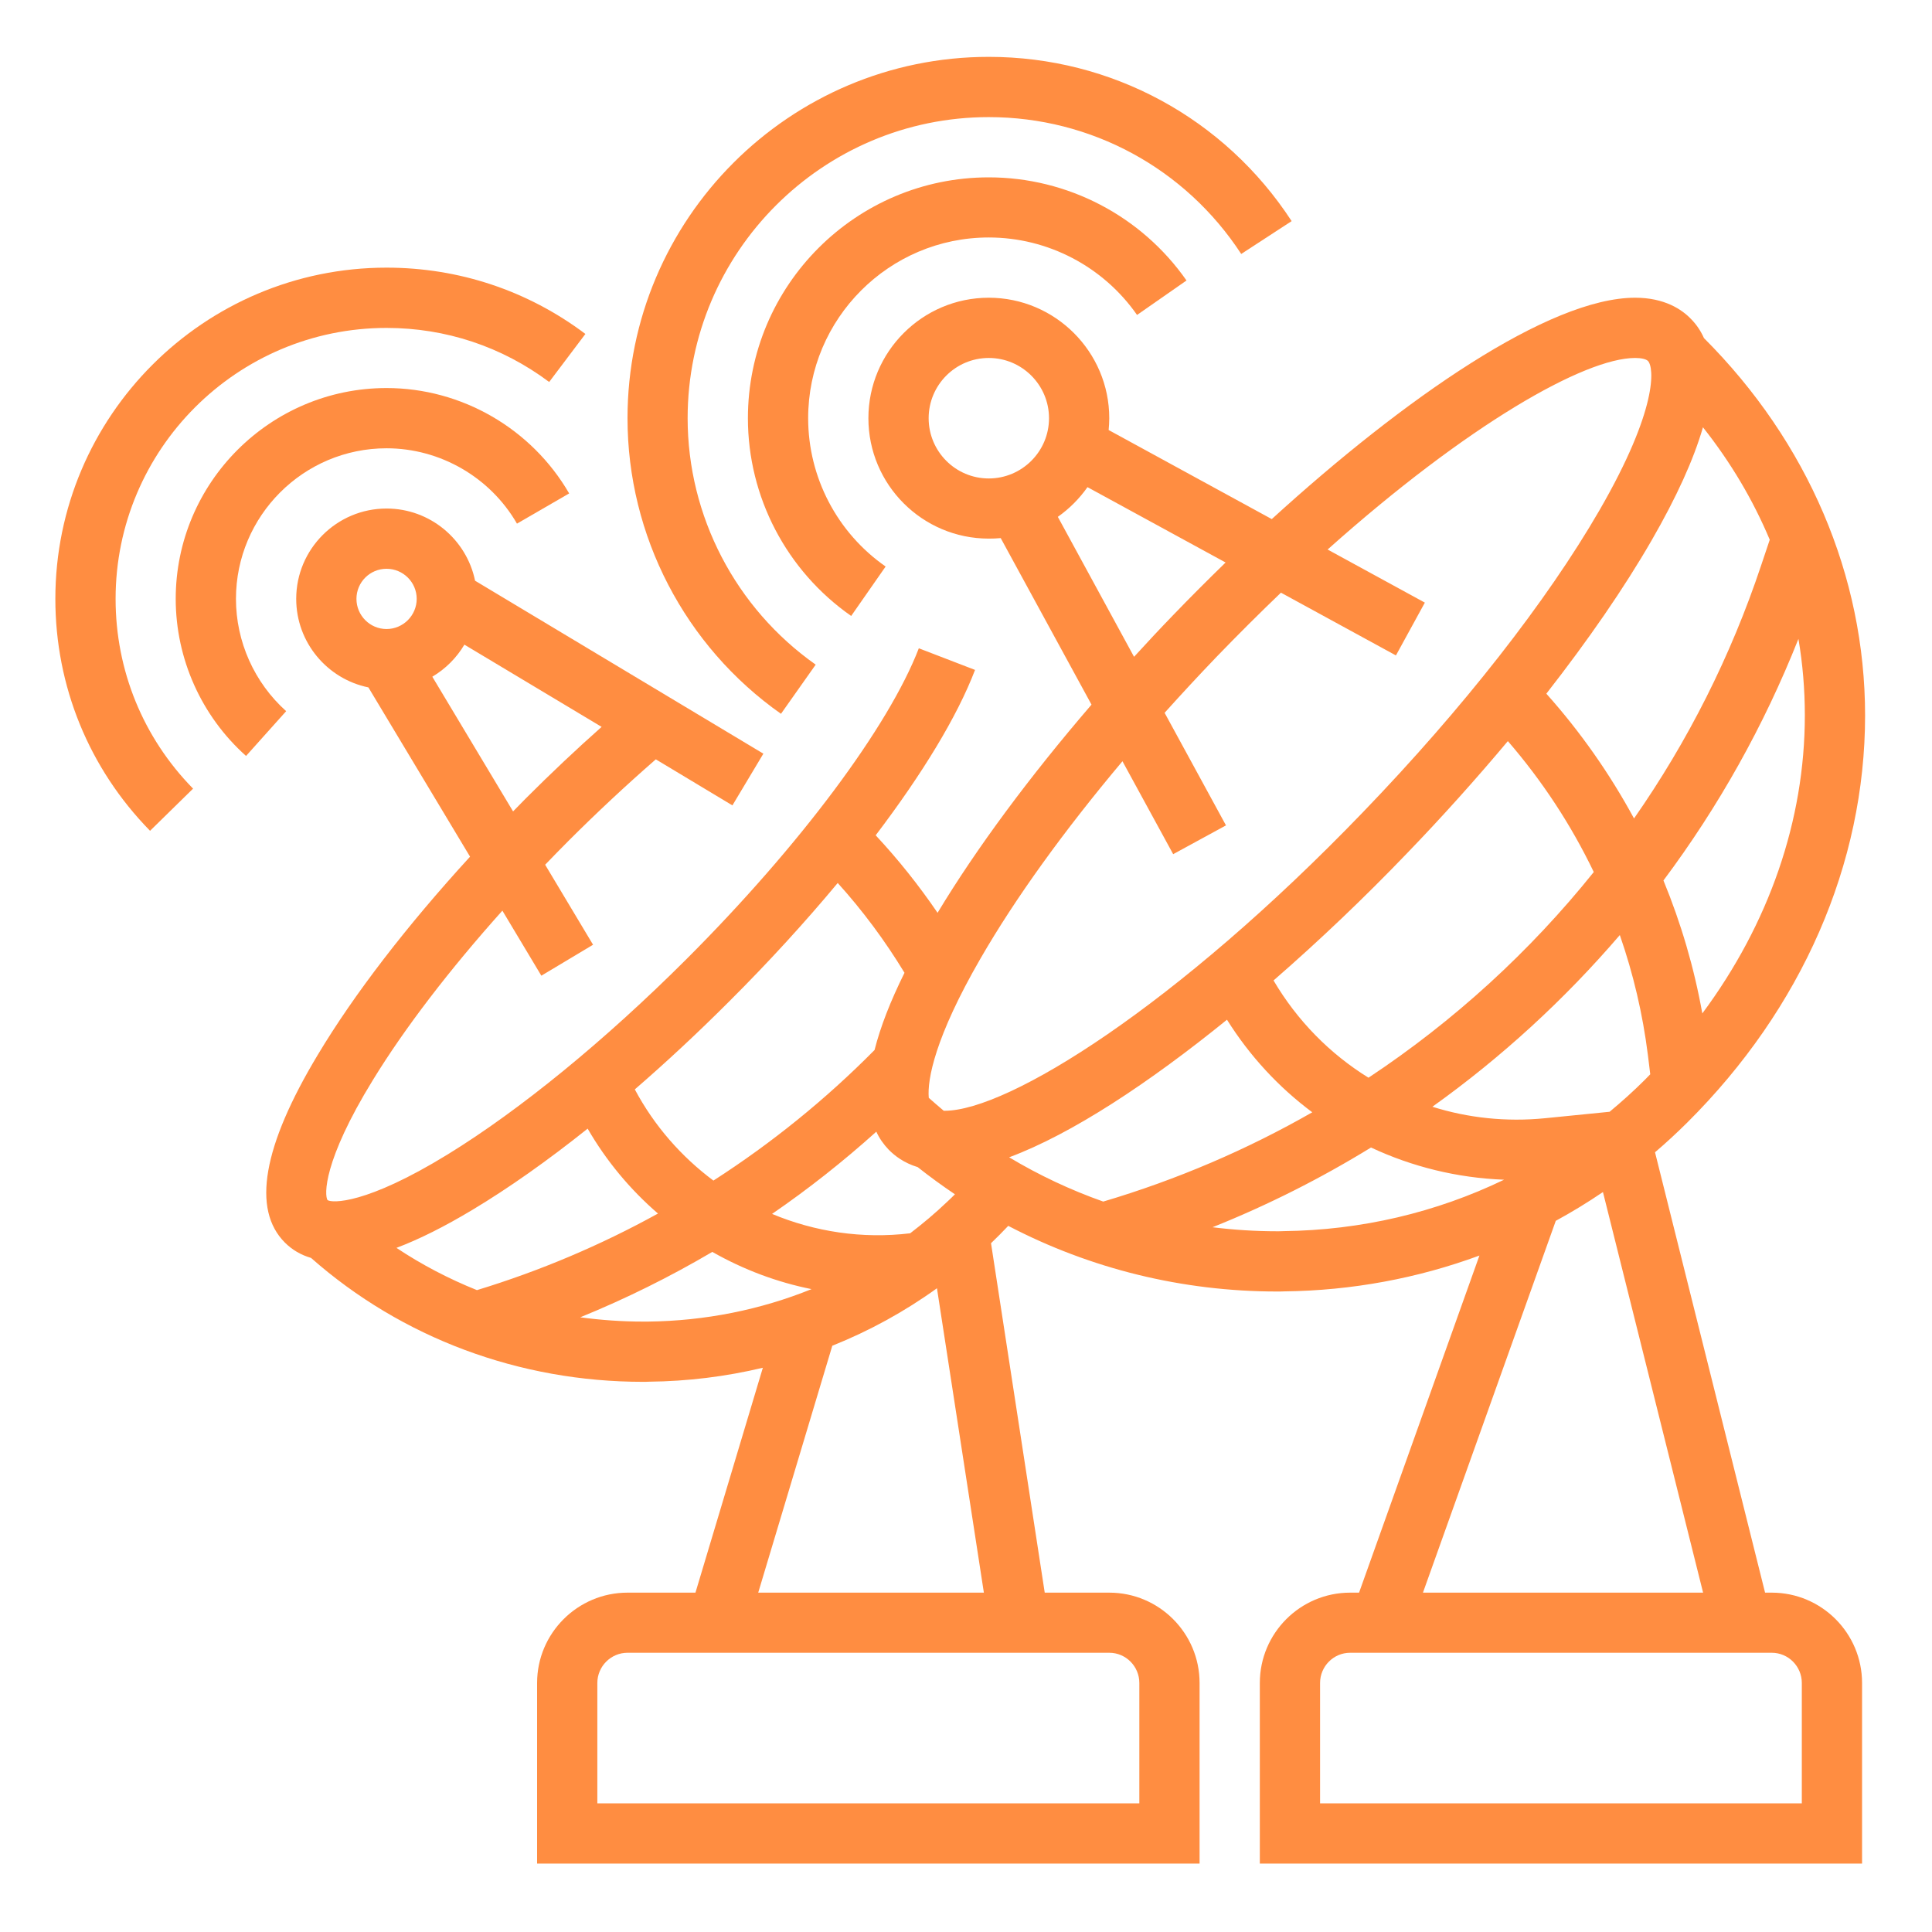
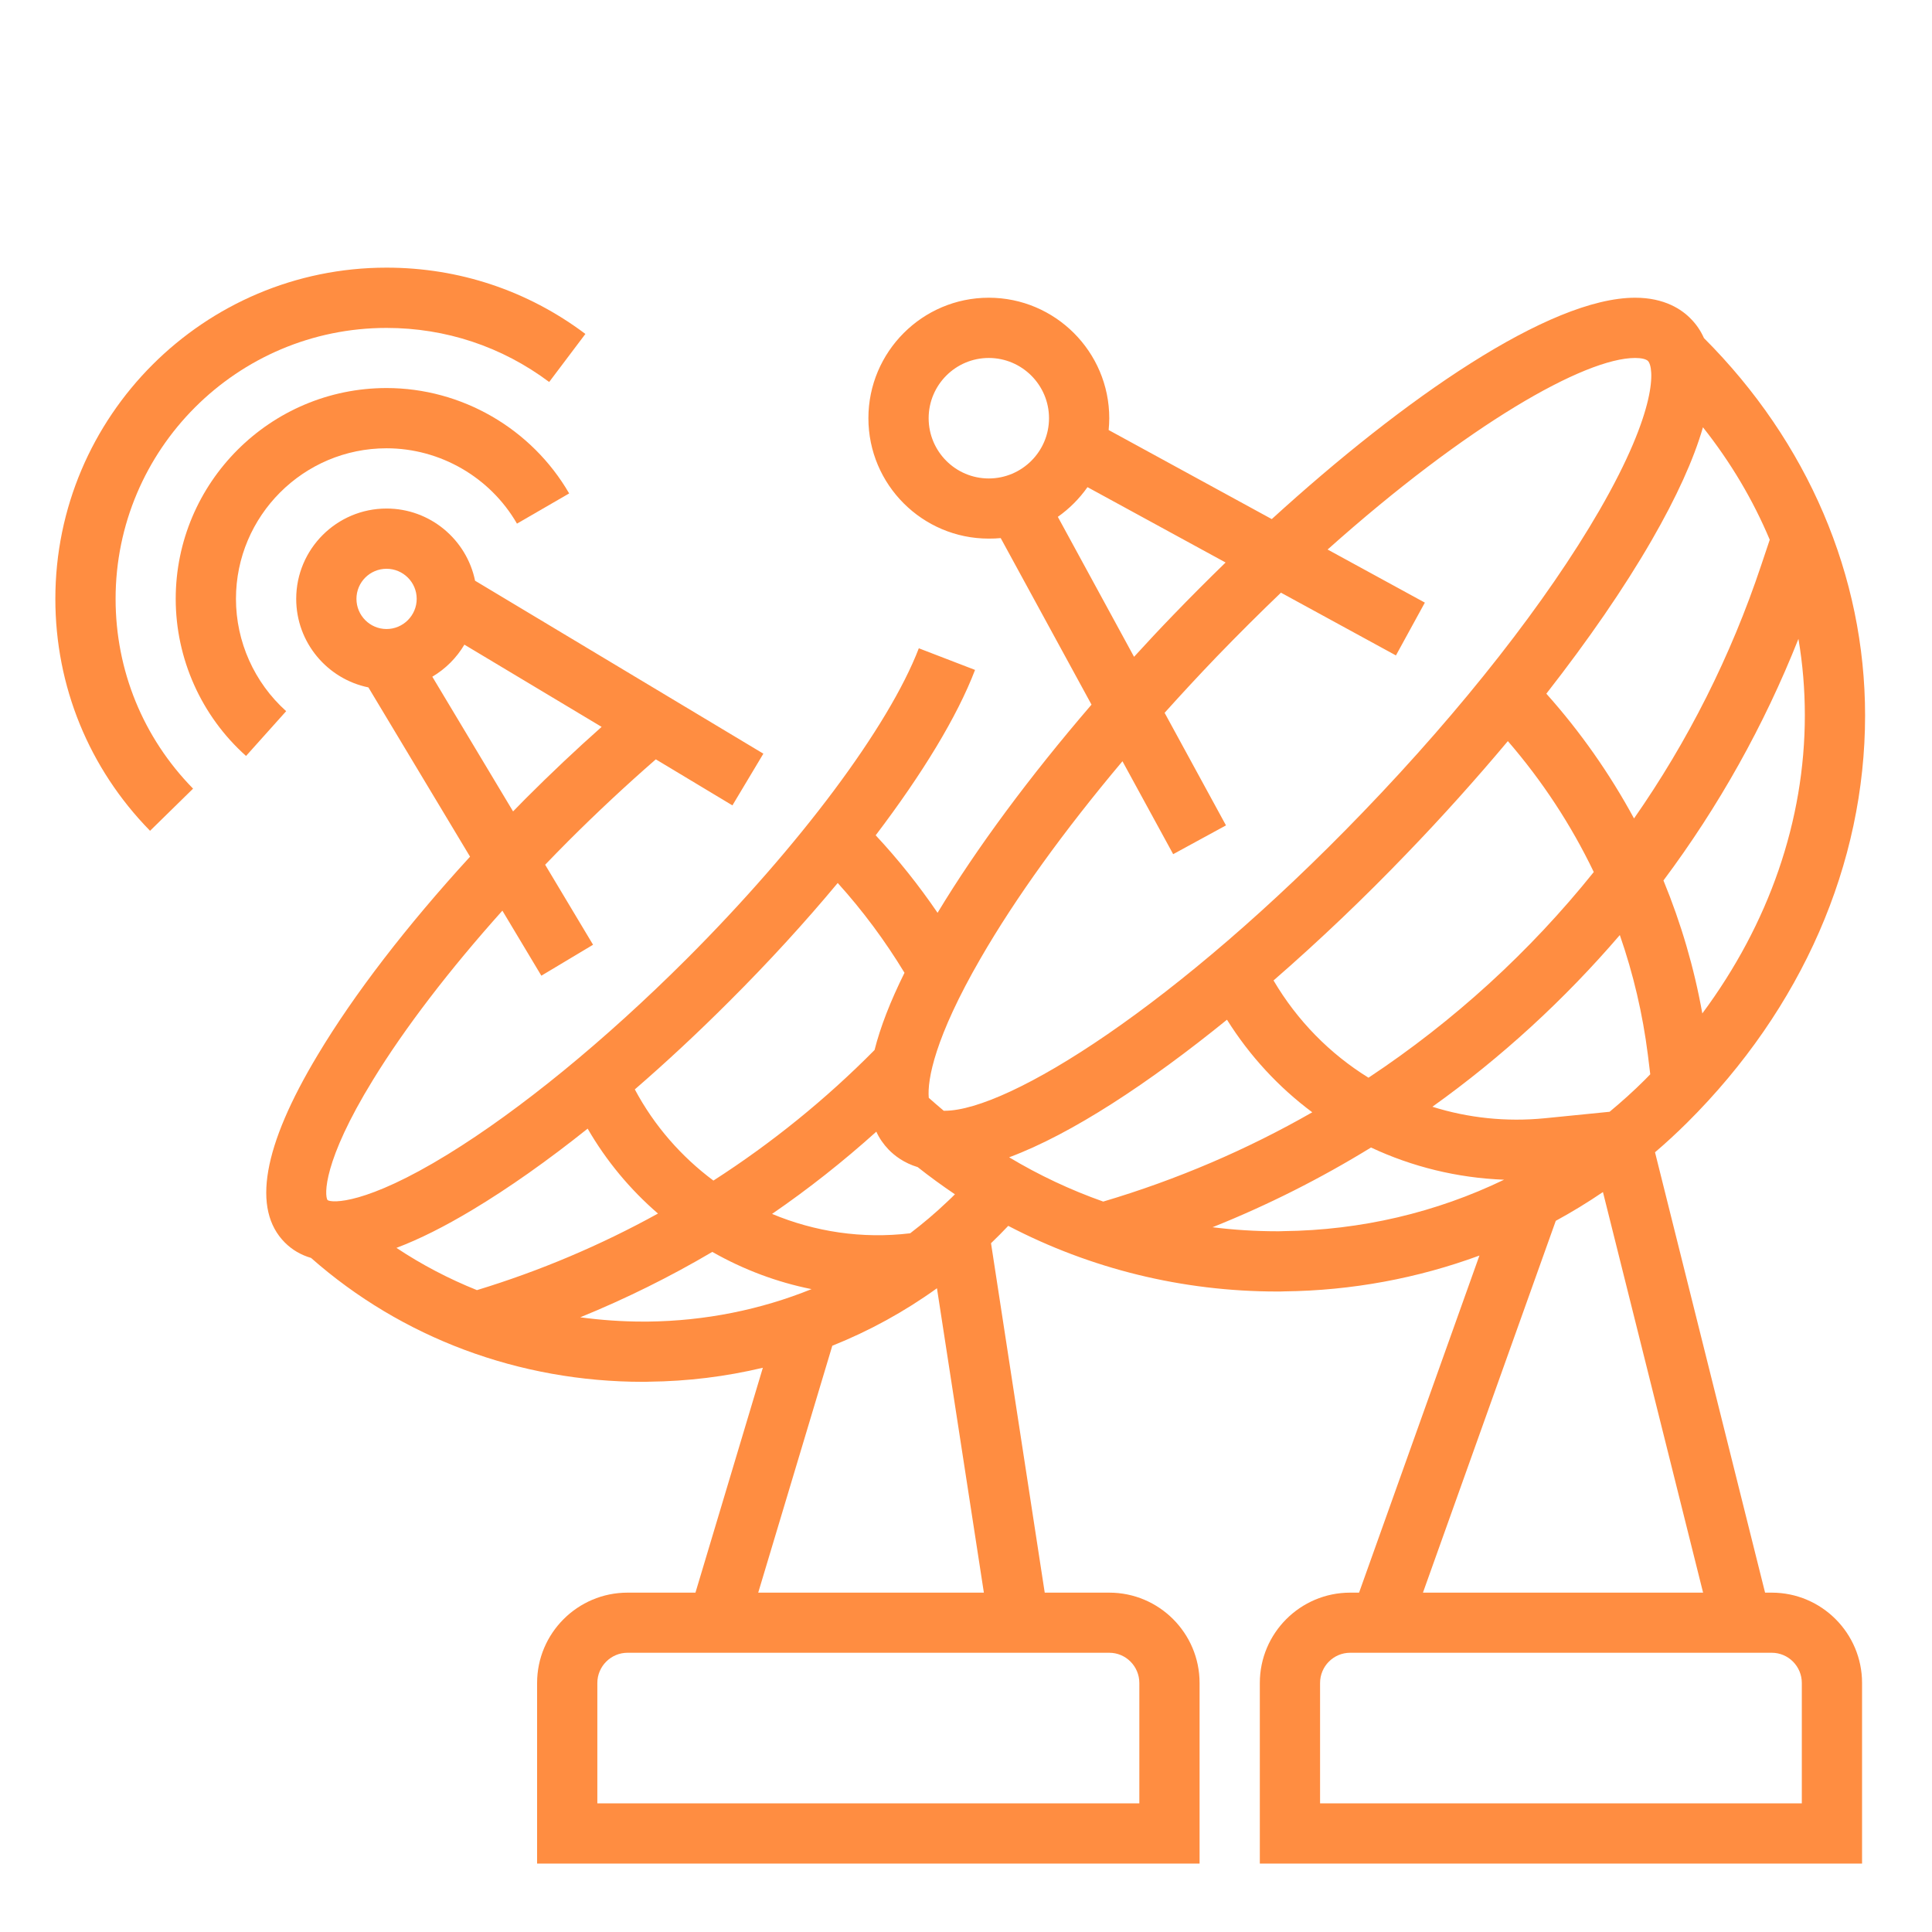
<svg xmlns="http://www.w3.org/2000/svg" width="80" zoomAndPan="magnify" viewBox="0 0 60 60" height="80" preserveAspectRatio="xMidYMid meet" version="1.2">
  <defs>
    <clipPath id="eadfcf14ca">
      <path d="M 1.695 8 L 19 8 L 19 26 L 1.695 26 Z M 1.695 8 " />
    </clipPath>
    <clipPath id="ad0e6dbe1b">
      <path d="M 8 9 L 57.945 9 L 57.945 58 L 8 58 Z M 8 9 " />
    </clipPath>
    <clipPath id="514c6e9026">
-       <path d="M 19 1.766 L 41 1.766 L 41 23 L 19 23 Z M 19 1.766 " />
-     </clipPath>
+       </clipPath>
  </defs>
  <g id="6f92064067">
    <rect x="0" width="60" y="0" height="60" style="fill:#ffffff;fill-opacity:1;stroke:none;" />
    <rect x="0" width="60" y="0" height="60" style="fill:#ffffff;fill-opacity:1;stroke:none;" />
    <path style=" stroke:none;fill-rule:nonzero;fill:#ff8d41;fill-opacity:1;" d="M 7.328 18.598 C 7.328 16.02 9.426 13.922 12.004 13.922 C 13.668 13.922 15.223 14.82 16.055 16.262 L 17.676 15.324 C 16.508 13.309 14.336 12.051 12.004 12.051 C 8.395 12.051 5.457 14.988 5.457 18.598 C 5.457 20.457 6.254 22.238 7.641 23.477 L 8.887 22.086 C 7.898 21.199 7.328 19.926 7.328 18.598 " />
    <g clip-rule="nonzero" clip-path="url(#eadfcf14ca)">
      <path style=" stroke:none;fill-rule:nonzero;fill:#ff8d41;fill-opacity:1;" d="M 12.004 10.184 C 13.844 10.184 15.59 10.766 17.055 11.863 L 18.18 10.371 C 16.387 9.023 14.25 8.312 12.004 8.312 C 6.332 8.312 1.719 12.926 1.719 18.598 C 1.719 21.309 2.762 23.863 4.66 25.801 L 5.996 24.492 C 4.441 22.906 3.59 20.816 3.59 18.598 C 3.59 13.957 7.363 10.184 12.004 10.184 " />
    </g>
    <g clip-rule="nonzero" clip-path="url(#ad0e6dbe1b)">
      <path style=" stroke:none;fill-rule:nonzero;fill:#ff8d41;fill-opacity:1;" d="M 55.957 56.004 L 40.996 56.004 L 40.996 52.266 C 40.996 51.75 41.414 51.328 41.93 51.328 L 55.023 51.328 C 55.539 51.328 55.957 51.75 55.957 52.266 Z M 48.316 37.914 C 48.816 37.641 49.305 37.344 49.781 37.02 L 52.891 49.461 L 44.191 49.461 Z M 39.855 38.234 C 39.793 38.238 39.727 38.238 39.664 38.238 C 38.988 38.238 38.316 38.195 37.656 38.113 C 39.375 37.426 41.02 36.594 42.578 35.637 C 43.852 36.234 45.254 36.582 46.711 36.637 C 44.598 37.656 42.27 38.207 39.855 38.234 Z M 31.34 35.941 C 33.289 35.215 35.688 33.629 38.105 31.668 C 38.812 32.797 39.715 33.77 40.754 34.543 C 38.727 35.703 36.551 36.637 34.262 37.316 C 33.246 36.957 32.266 36.496 31.34 35.941 Z M 29.336 34.496 C 29.328 34.496 29.32 34.496 29.309 34.496 C 29.152 34.363 28.996 34.23 28.844 34.094 C 28.793 33.531 29.035 32.215 30.449 29.77 C 31.535 27.887 33.055 25.785 34.859 23.641 L 36.434 26.527 L 38.074 25.633 L 36.168 22.137 C 36.691 21.555 37.23 20.973 37.785 20.395 C 38.461 19.695 39.129 19.031 39.781 18.406 L 43.352 20.355 L 44.25 18.715 L 41.23 17.066 C 45.578 13.184 49.215 11.117 50.781 11.117 C 50.973 11.117 51.121 11.152 51.18 11.211 C 51.367 11.41 51.5 12.684 49.672 15.848 C 48.039 18.672 45.434 22 42.332 25.219 C 36.531 31.246 31.309 34.496 29.336 34.496 Z M 34.449 51.328 C 34.965 51.328 35.383 51.75 35.383 52.266 L 35.383 56.004 L 18.551 56.004 L 18.551 52.266 C 18.551 51.75 18.973 51.328 19.488 51.328 Z M 25.848 41.793 C 27 41.332 28.09 40.734 29.098 40.008 L 30.555 49.461 L 23.547 49.461 Z M 20.125 41.043 C 20.074 41.043 20.02 41.043 19.969 41.043 C 19.312 41.043 18.66 40.996 18.02 40.91 C 19.438 40.332 20.809 39.652 22.121 38.879 C 23.098 39.434 24.133 39.82 25.203 40.035 C 23.617 40.676 21.898 41.023 20.125 41.043 Z M 12.312 38.754 C 13.016 38.488 13.805 38.094 14.676 37.57 C 15.797 36.898 17.008 36.043 18.25 35.051 C 18.828 36.051 19.566 36.938 20.434 37.688 C 18.652 38.672 16.77 39.469 14.812 40.066 C 13.938 39.715 13.098 39.277 12.312 38.754 Z M 28.5 36.246 C 28.875 36.543 29.262 36.824 29.656 37.09 C 29.578 37.168 29.5 37.246 29.418 37.32 C 29.051 37.672 28.664 37.996 28.266 38.301 C 26.777 38.48 25.305 38.254 23.977 37.699 C 25.109 36.922 26.191 36.066 27.215 35.145 C 27.309 35.352 27.438 35.535 27.594 35.699 C 27.785 35.895 28.074 36.117 28.5 36.246 Z M 22.641 31.105 C 23.875 29.875 25.008 28.633 26.016 27.422 C 26.793 28.281 27.488 29.219 28.09 30.211 C 27.648 31.102 27.34 31.898 27.16 32.609 C 25.645 34.141 23.965 35.5 22.156 36.664 C 21.16 35.922 20.316 34.961 19.715 33.832 C 20.691 32.988 21.672 32.074 22.641 31.105 Z M 32.852 16.051 C 33.207 15.801 33.52 15.488 33.773 15.129 L 38.062 17.469 C 37.508 18.008 36.961 18.555 36.438 19.098 C 36.023 19.527 35.617 19.961 35.219 20.398 Z M 30.707 14.859 C 29.676 14.859 28.84 14.02 28.84 12.988 C 28.84 11.957 29.676 11.117 30.707 11.117 C 31.738 11.117 32.578 11.957 32.578 12.988 C 32.578 14.02 31.738 14.859 30.707 14.859 Z M 42.5 33.469 C 41.305 32.73 40.289 31.703 39.551 30.449 C 40.984 29.203 42.391 27.859 43.68 26.516 C 44.801 25.355 45.852 24.18 46.828 23.016 C 47.895 24.25 48.793 25.617 49.496 27.082 C 47.512 29.555 45.152 31.711 42.5 33.469 Z M 50.305 29.039 C 50.723 30.242 51.016 31.488 51.176 32.758 L 51.25 33.363 C 51.191 33.422 51.137 33.48 51.082 33.535 C 50.73 33.887 50.363 34.215 49.988 34.527 L 47.988 34.727 C 46.777 34.848 45.59 34.719 44.484 34.371 C 46.633 32.836 48.586 31.043 50.305 29.039 Z M 52.887 13.27 C 53.754 14.363 54.445 15.535 54.961 16.762 L 54.699 17.543 C 53.754 20.379 52.418 23.023 50.746 25.418 C 49.992 24.027 49.078 22.723 48.023 21.543 C 49.32 19.883 50.434 18.27 51.293 16.781 C 52.066 15.441 52.598 14.27 52.887 13.27 Z M 56.051 22.215 C 56.051 25.484 54.934 28.691 52.867 31.473 C 52.613 30.055 52.207 28.672 51.66 27.344 C 53.367 25.059 54.781 22.543 55.852 19.84 C 55.984 20.617 56.051 21.41 56.051 22.215 Z M 13.426 21.016 C 13.836 20.773 14.18 20.43 14.422 20.02 L 18.684 22.574 C 17.891 23.277 17.105 24.02 16.332 24.793 C 16.195 24.93 16.066 25.062 15.934 25.199 Z M 12.004 19.535 C 11.488 19.535 11.07 19.113 11.07 18.598 C 11.07 18.082 11.488 17.664 12.004 17.664 C 12.52 17.664 12.941 18.082 12.941 18.598 C 12.941 19.113 12.52 19.535 12.004 19.535 Z M 55.023 49.461 L 54.816 49.461 L 51.398 35.785 C 51.742 35.492 52.074 35.184 52.398 34.863 C 55.961 31.32 57.922 26.828 57.922 22.219 C 57.922 17.887 56.145 13.727 52.918 10.5 C 52.82 10.281 52.691 10.086 52.523 9.914 C 52.234 9.609 51.691 9.246 50.781 9.246 C 48.113 9.246 43.605 12.375 39.496 16.121 L 34.43 13.355 C 34.441 13.234 34.449 13.113 34.449 12.988 C 34.449 10.926 32.77 9.246 30.707 9.246 C 28.645 9.246 26.969 10.926 26.969 12.988 C 26.969 15.051 28.645 16.727 30.707 16.727 C 30.832 16.727 30.957 16.723 31.078 16.711 L 33.898 21.883 C 31.973 24.121 30.328 26.34 29.117 28.348 C 28.539 27.5 27.895 26.691 27.195 25.941 C 28.648 24.027 29.727 22.254 30.281 20.805 L 28.535 20.133 C 27.598 22.57 24.836 26.27 21.32 29.785 C 18.785 32.316 16.148 34.473 13.898 35.855 C 11.359 37.414 10.309 37.363 10.172 37.27 C 10.074 37.125 10.023 36.074 11.582 33.539 C 12.57 31.926 13.961 30.113 15.602 28.281 L 16.812 30.301 L 18.418 29.34 L 16.93 26.855 C 17.168 26.609 17.406 26.363 17.652 26.117 C 18.547 25.223 19.457 24.375 20.367 23.582 L 22.746 25.012 L 23.707 23.406 L 14.754 18.035 C 14.492 16.758 13.359 15.793 12.004 15.793 C 10.457 15.793 9.199 17.051 9.199 18.598 C 9.199 19.953 10.164 21.086 11.441 21.348 L 14.598 26.605 C 12.641 28.742 10.996 30.875 9.867 32.762 C 8.16 35.602 7.82 37.562 8.848 38.59 C 9.074 38.816 9.344 38.973 9.66 39.066 C 12.477 41.551 16.125 42.914 19.969 42.914 C 20.027 42.914 20.086 42.914 20.148 42.91 C 21.355 42.898 22.543 42.75 23.691 42.477 L 21.598 49.461 L 19.488 49.461 C 17.941 49.461 16.68 50.719 16.68 52.266 L 16.68 57.875 L 37.254 57.875 L 37.254 52.266 C 37.254 50.719 35.996 49.461 34.449 49.461 L 32.445 49.461 L 30.777 38.609 C 30.961 38.434 31.137 38.254 31.312 38.07 C 33.863 39.402 36.715 40.109 39.664 40.109 C 39.734 40.109 39.809 40.109 39.879 40.105 C 41.98 40.082 44.027 39.699 45.945 38.992 L 42.207 49.461 L 41.93 49.461 C 40.383 49.461 39.125 50.719 39.125 52.266 L 39.125 57.875 L 57.828 57.875 L 57.828 52.266 C 57.828 50.719 56.57 49.461 55.023 49.461 " />
    </g>
-     <path style=" stroke:none;fill-rule:nonzero;fill:#ff8d41;fill-opacity:1;" d="M 30.707 7.375 C 32.543 7.375 34.262 8.277 35.312 9.781 L 36.848 8.711 C 35.449 6.707 33.152 5.508 30.707 5.508 C 26.582 5.508 23.227 8.863 23.227 12.988 C 23.227 15.434 24.426 17.727 26.434 19.129 L 27.504 17.594 C 25.996 16.543 25.098 14.82 25.098 12.988 C 25.098 9.895 27.613 7.375 30.707 7.375 " />
    <g clip-rule="nonzero" clip-path="url(#514c6e9026)">
-       <path style=" stroke:none;fill-rule:nonzero;fill:#ff8d41;fill-opacity:1;" d="M 24.254 22.168 L 25.332 20.641 C 22.844 18.887 21.355 16.027 21.355 12.988 C 21.355 7.832 25.551 3.637 30.707 3.637 C 33.883 3.637 36.812 5.227 38.547 7.887 L 40.113 6.867 C 38.031 3.672 34.516 1.766 30.707 1.766 C 24.52 1.766 19.488 6.801 19.488 12.988 C 19.488 16.637 21.27 20.066 24.254 22.168 " />
-     </g>
+       </g>
  </g>
</svg>